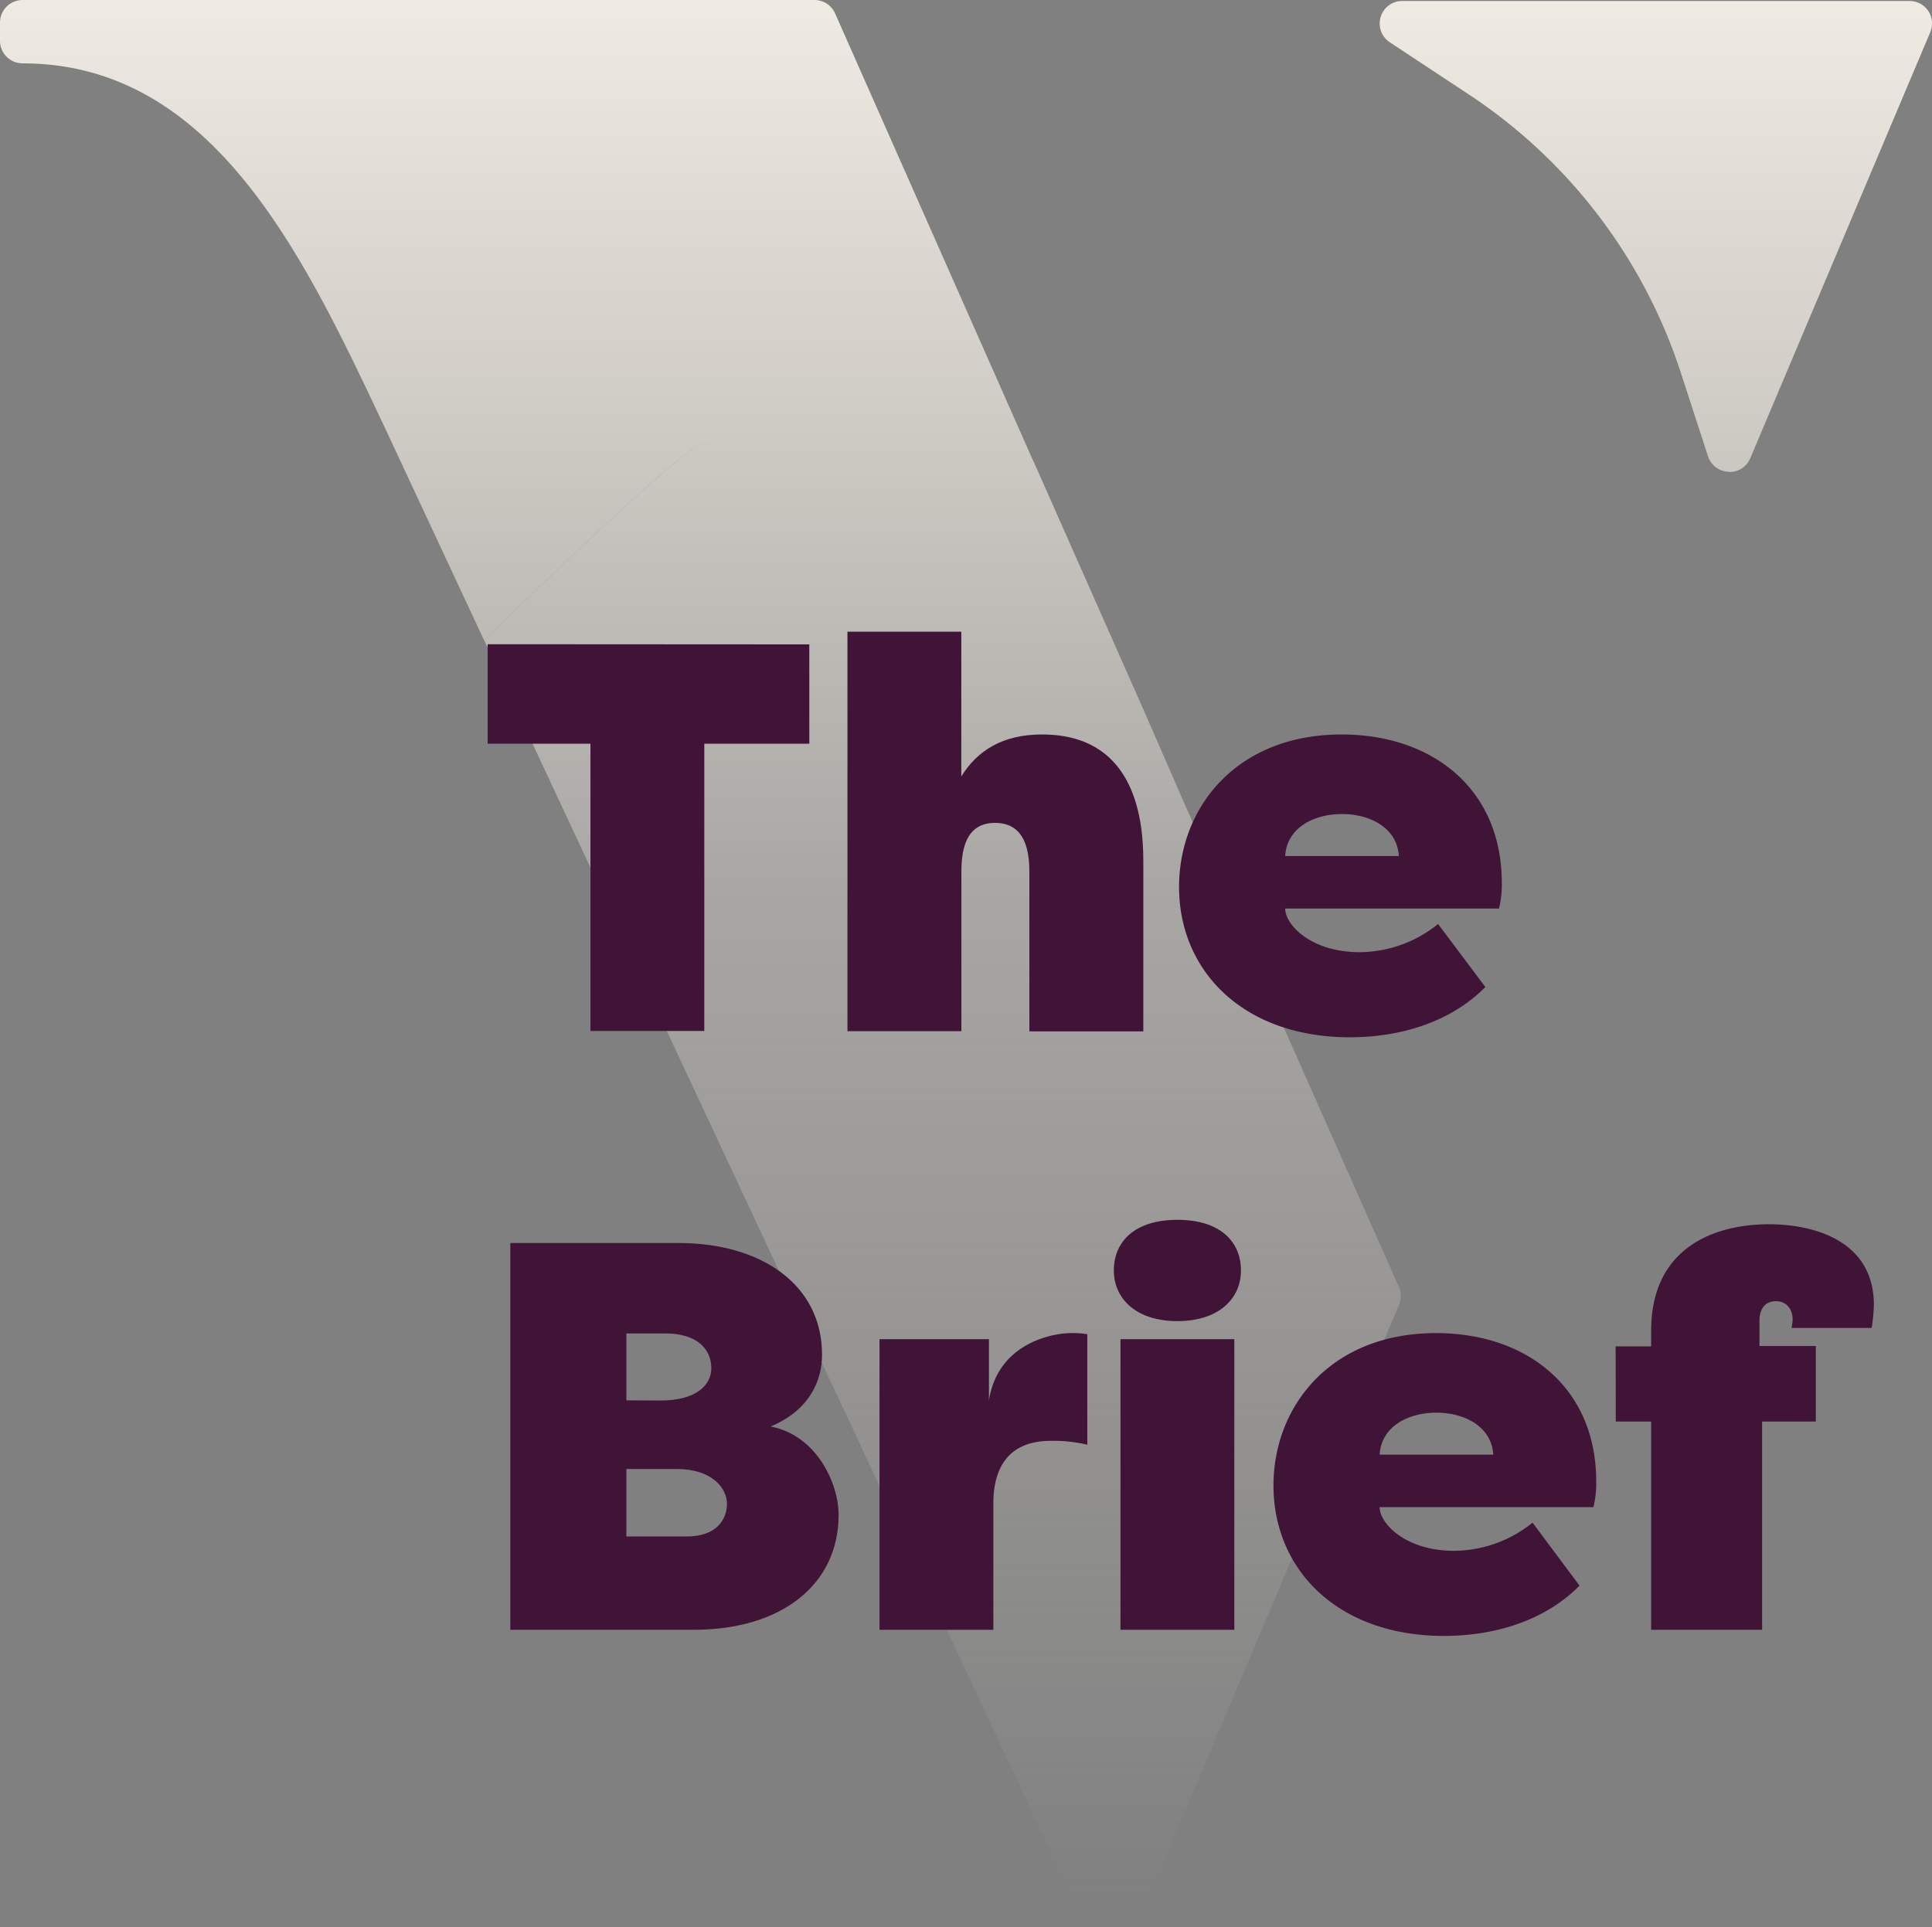
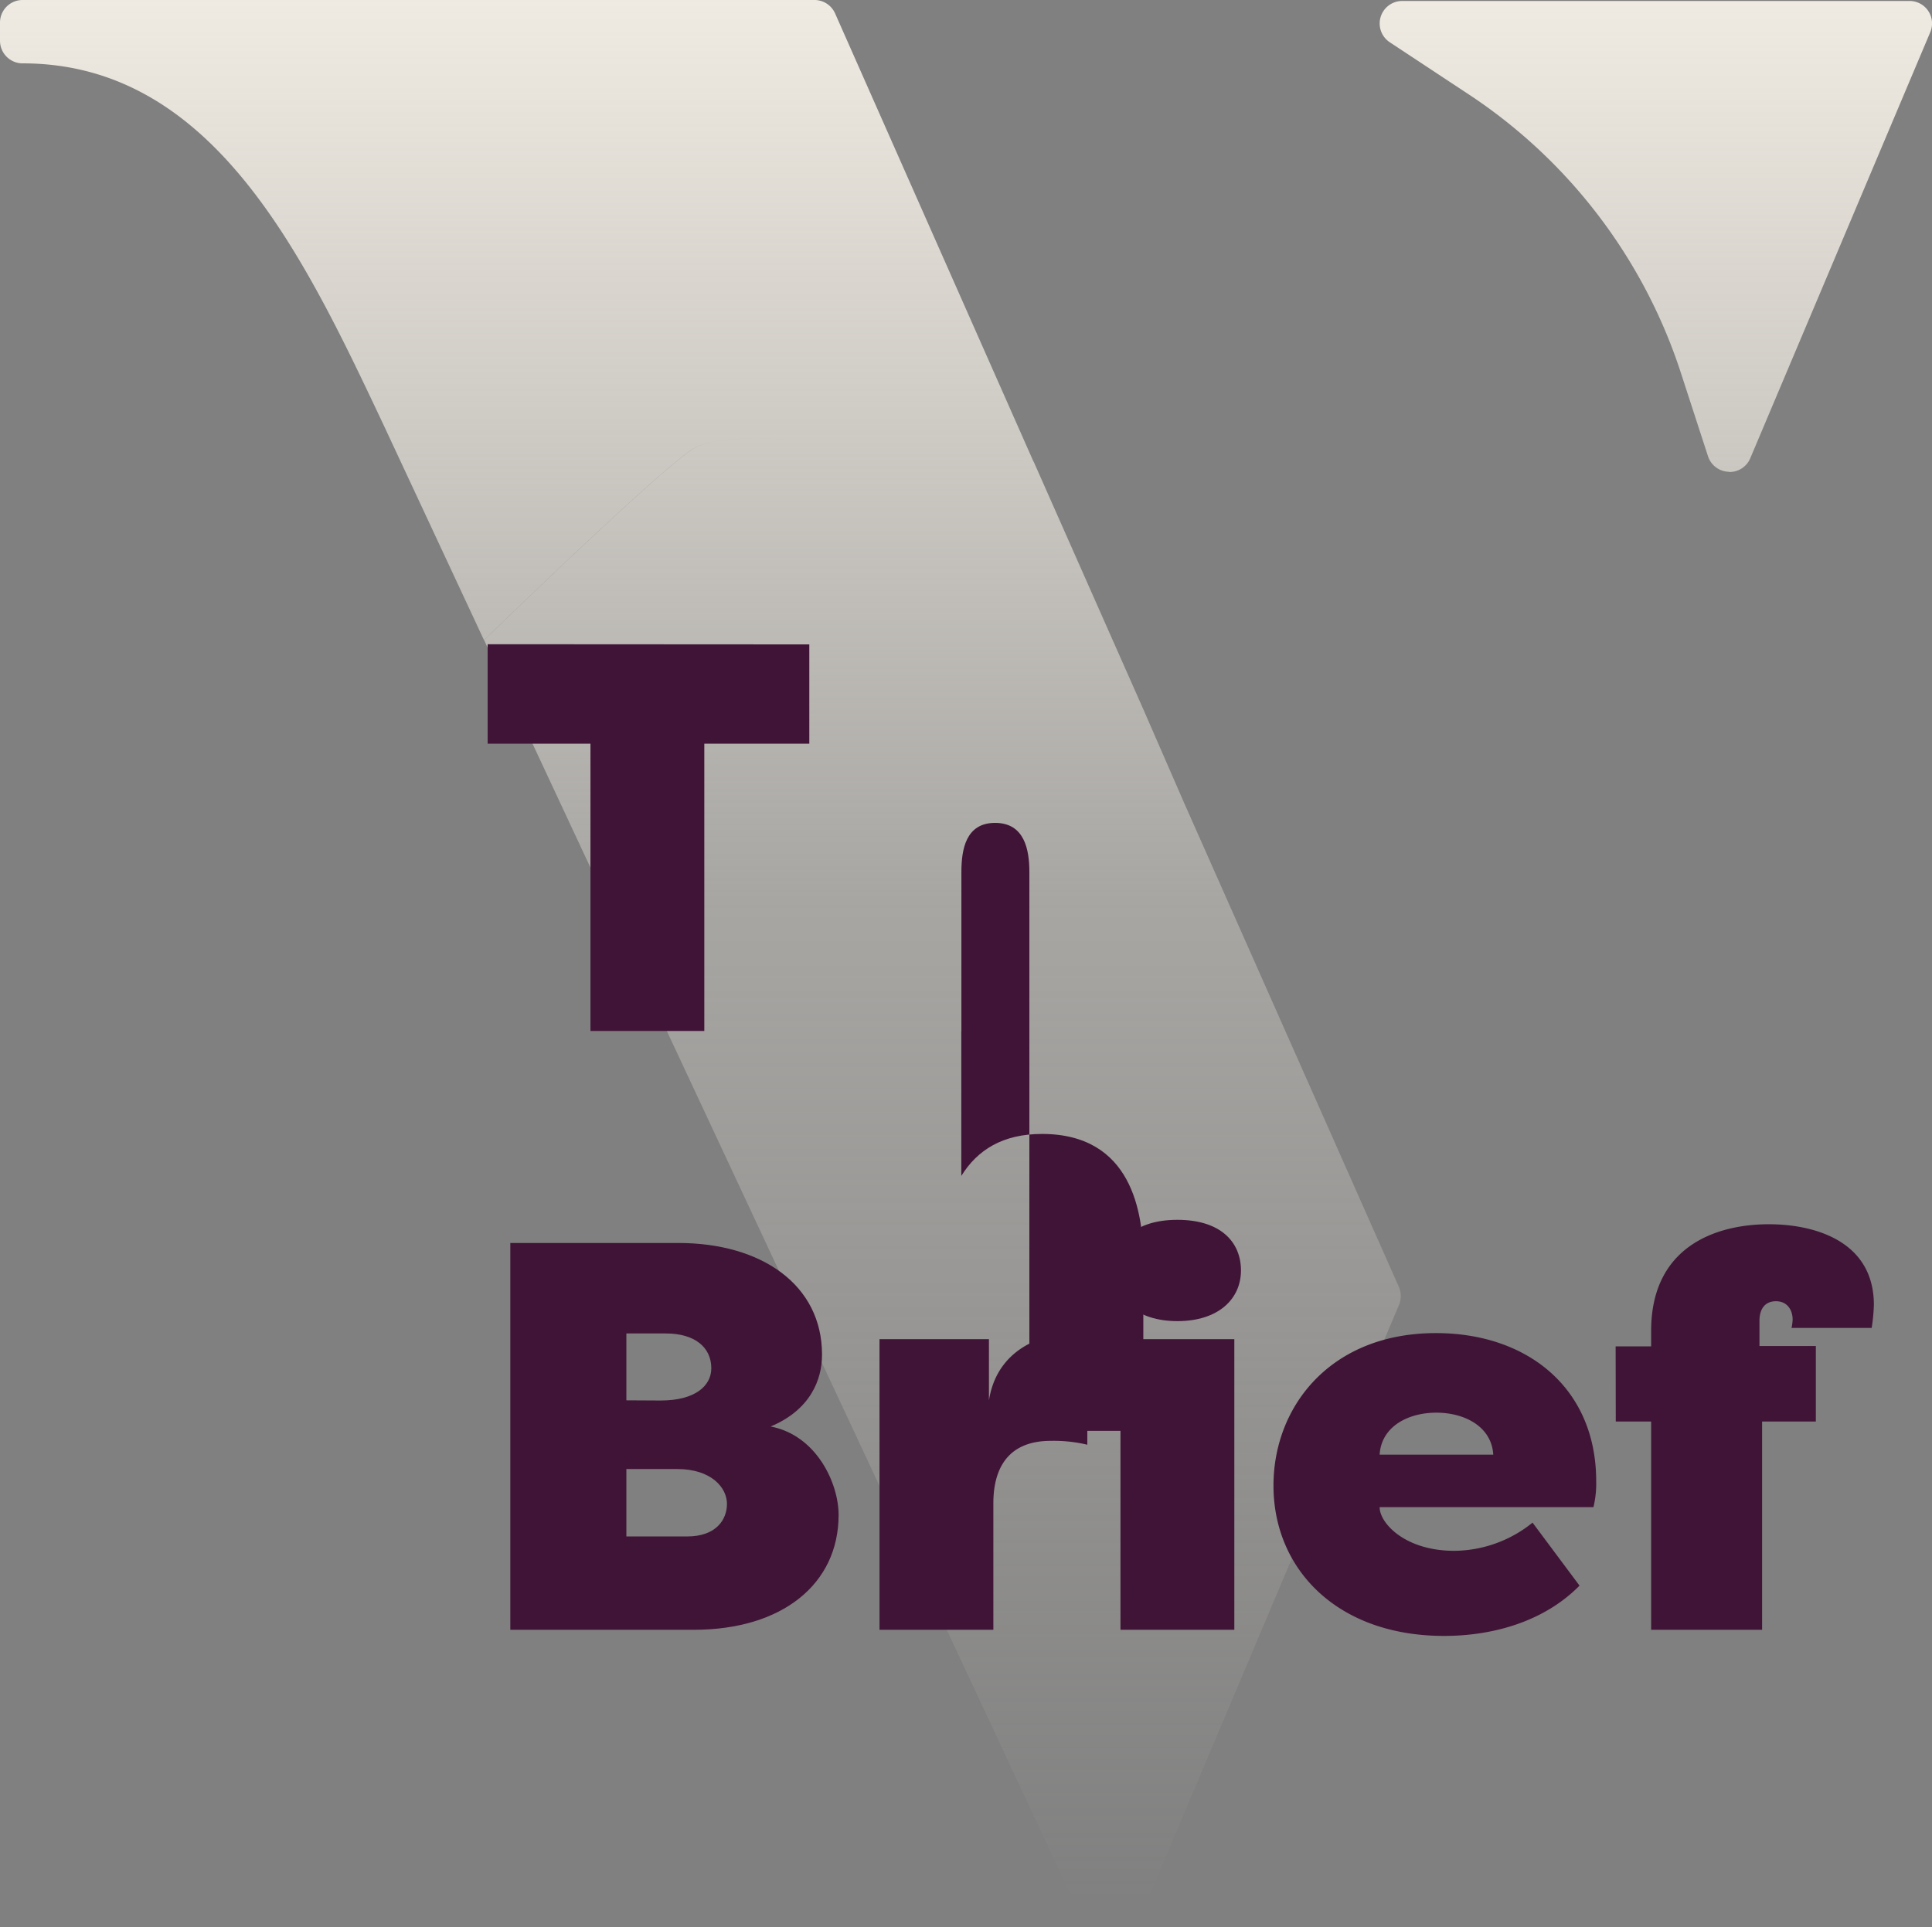
<svg xmlns="http://www.w3.org/2000/svg" id="Layer_1" data-name="Layer 1" width="419.48" height="418.52" viewBox="0 0 419.48 418.52">
  <rect x="0" y="0" width="419.48" height="418.52" fill="#808080" stroke="none" />
  <defs>
    <linearGradient id="linear-gradient" x1="-62.35" y1="630.39" x2="-62.35" y2="629.39" gradientTransform="matrix(419.48, 0, 0, -418.52, 26364.56, 263826.98)" gradientUnits="userSpaceOnUse">
      <stop offset="0" stop-color="#f2ede4" />
      <stop offset="0.21" stop-color="#f2ede4" stop-opacity="0.72" />
      <stop offset="0.48" stop-color="#f2ede4" stop-opacity="0.35" />
      <stop offset="1" stop-color="#f2ede4" stop-opacity="0" />
    </linearGradient>
  </defs>
  <path d="M239.35,419a4.92,4.92,0,0,1-4.44-2.84L139.46,211.94l-33.84-72.42c2.65-2.58,35.94-34.93,44.78-41.15,6.6-4.88,28.41-1.81,48,0,13,1.2,24.44,2.2,26.53,2.38l23.84,53.85L257.66,175l46.58,105a5,5,0,0,1,0,3.91L248.44,416a4.91,4.91,0,0,1-4.52,3ZM174.89,216.78h0Zm-91.11-124C66.42,56,46.76,14.26,5.4,14.26h0A4.91,4.91,0,0,1,.5,9.35h0V5.4A4.9,4.9,0,0,1,5.4.5H177.34a4.9,4.9,0,0,1,4.48,2.92l43.08,97.33c-2.1-.19-13.55-1.17-26.53-2.38-19.56-1.81-41.37-4.88-48,0-8.84,6.22-42.13,38.57-44.78,41.15Zm292,10.17a4.87,4.87,0,0,1-4.43-3.35L365.3,81a115.07,115.07,0,0,0-45.9-60L302.3,9.71a4.89,4.89,0,0,1,2.69-9H415.1a4.88,4.88,0,0,1,4.5,6.79L380.53,100a4.87,4.87,0,0,1-4.5,3Z" transform="translate(-0.5 -0.5)" style="fill:url(#linear-gradient)" />
  <g style="isolation:isolate">
    <g style="isolation:isolate">
      <path d="M176.22,140.44V162h-22.8v62.39H128.7V162H106.38v-21.6Z" transform="translate(-0.5 -0.5)" style="fill:#401436" />
-       <path d="M224,189.88c0-4.92-1.08-10.68-7.44-10.68s-7.32,5.76-7.32,10.68v34.55H184.5V137.68h24.72v31.44c3.48-5.64,9-9.12,17.52-9.12,19.55,0,22,17.16,22,27.48v37H224Z" transform="translate(-0.5 -0.5)" style="fill:#401436" />
-       <path d="M256.5,193.12C256.5,175.84,269,160,291.78,160c19.92,0,34.79,12,34.79,32.16a21.69,21.69,0,0,1-.6,5.64H279.54c0,3.48,5.52,9.48,16.2,9.48a27.36,27.36,0,0,0,17-6.12L323,214.84c-7.79,7.92-19,10.92-29.39,10.92C270.3,225.76,256.5,211.24,256.5,193.12Zm23-6.72h24.72c-.36-6.12-6.24-9.12-12.36-9.12S279.9,180.28,279.54,186.4Z" transform="translate(-0.5 -0.5)" style="fill:#401436" />
+       <path d="M224,189.88c0-4.92-1.08-10.68-7.44-10.68s-7.32,5.76-7.32,10.68v34.55H184.5h24.72v31.44c3.48-5.64,9-9.12,17.52-9.12,19.55,0,22,17.16,22,27.48v37H224Z" transform="translate(-0.5 -0.5)" style="fill:#401436" />
    </g>
    <g style="isolation:isolate">
      <path d="M167.82,310.28c10,1.92,14.76,12.36,14.76,19.2,0,15.11-12.36,24.95-31.44,24.95H111.3v-84h36.48c18.12,0,31.2,9.12,31.2,24.24C179,300.08,176.46,306.68,167.82,310.28Zm-23.88-5.64c7.56,0,11-3.24,11-7,0-4.56-3.6-7.56-9.84-7.56H136.5v14.52Zm-7.44,14.88v14.64h13.2c6.24,0,8.64-3.6,8.64-7.08s-3.36-7.56-10.8-7.56Z" transform="translate(-0.5 -0.5)" style="fill:#401436" />
      <path d="M215.22,304.64c2-12.84,14.4-14.64,17.76-14.64a19.4,19.4,0,0,1,3.6.24v24a31.38,31.38,0,0,0-7.92-.84c-10.08,0-12.48,7-12.48,13.56v27.47H191.46V291.32h23.76Z" transform="translate(-0.5 -0.5)" style="fill:#401436" />
      <path d="M256.14,265.4c9.36,0,13.8,4.8,13.8,11s-4.92,11-13.8,11-13.8-4.8-13.8-11S246.78,265.4,256.14,265.4Zm12.36,25.92H243.78v63.11H268.5Z" transform="translate(-0.5 -0.5)" style="fill:#401436" />
      <path d="M277,323.12c0-17.28,12.47-33.12,35.27-33.12,19.92,0,34.8,12,34.8,32.16a21.69,21.69,0,0,1-.6,5.64H300.05c0,3.48,5.52,9.48,16.2,9.48a27.36,27.36,0,0,0,17-6.12l10.2,13.68c-7.8,7.92-19,10.92-29.4,10.92C290.81,355.76,277,341.24,277,323.12Zm23-6.72h24.72c-.36-6.12-6.24-9.12-12.36-9.12S300.41,310.28,300.05,316.4Z" transform="translate(-0.5 -0.5)" style="fill:#401436" />
      <path d="M351.29,292.88H359v-3.36c0-18.48,14.28-23.16,25.56-23.16,9.84,0,22.8,3.6,22.8,17.52a39.51,39.51,0,0,1-.48,5h-17.4a10.65,10.65,0,0,0,.24-1.8c0-2.28-1.32-4-3.6-4-2.76,0-3.6,2.16-3.6,4.2v5.52h12.24V309.2H383.09v45.23H359V309.2h-7.68Z" transform="translate(-0.5 -0.5)" style="fill:#401436" />
    </g>
  </g>
</svg>